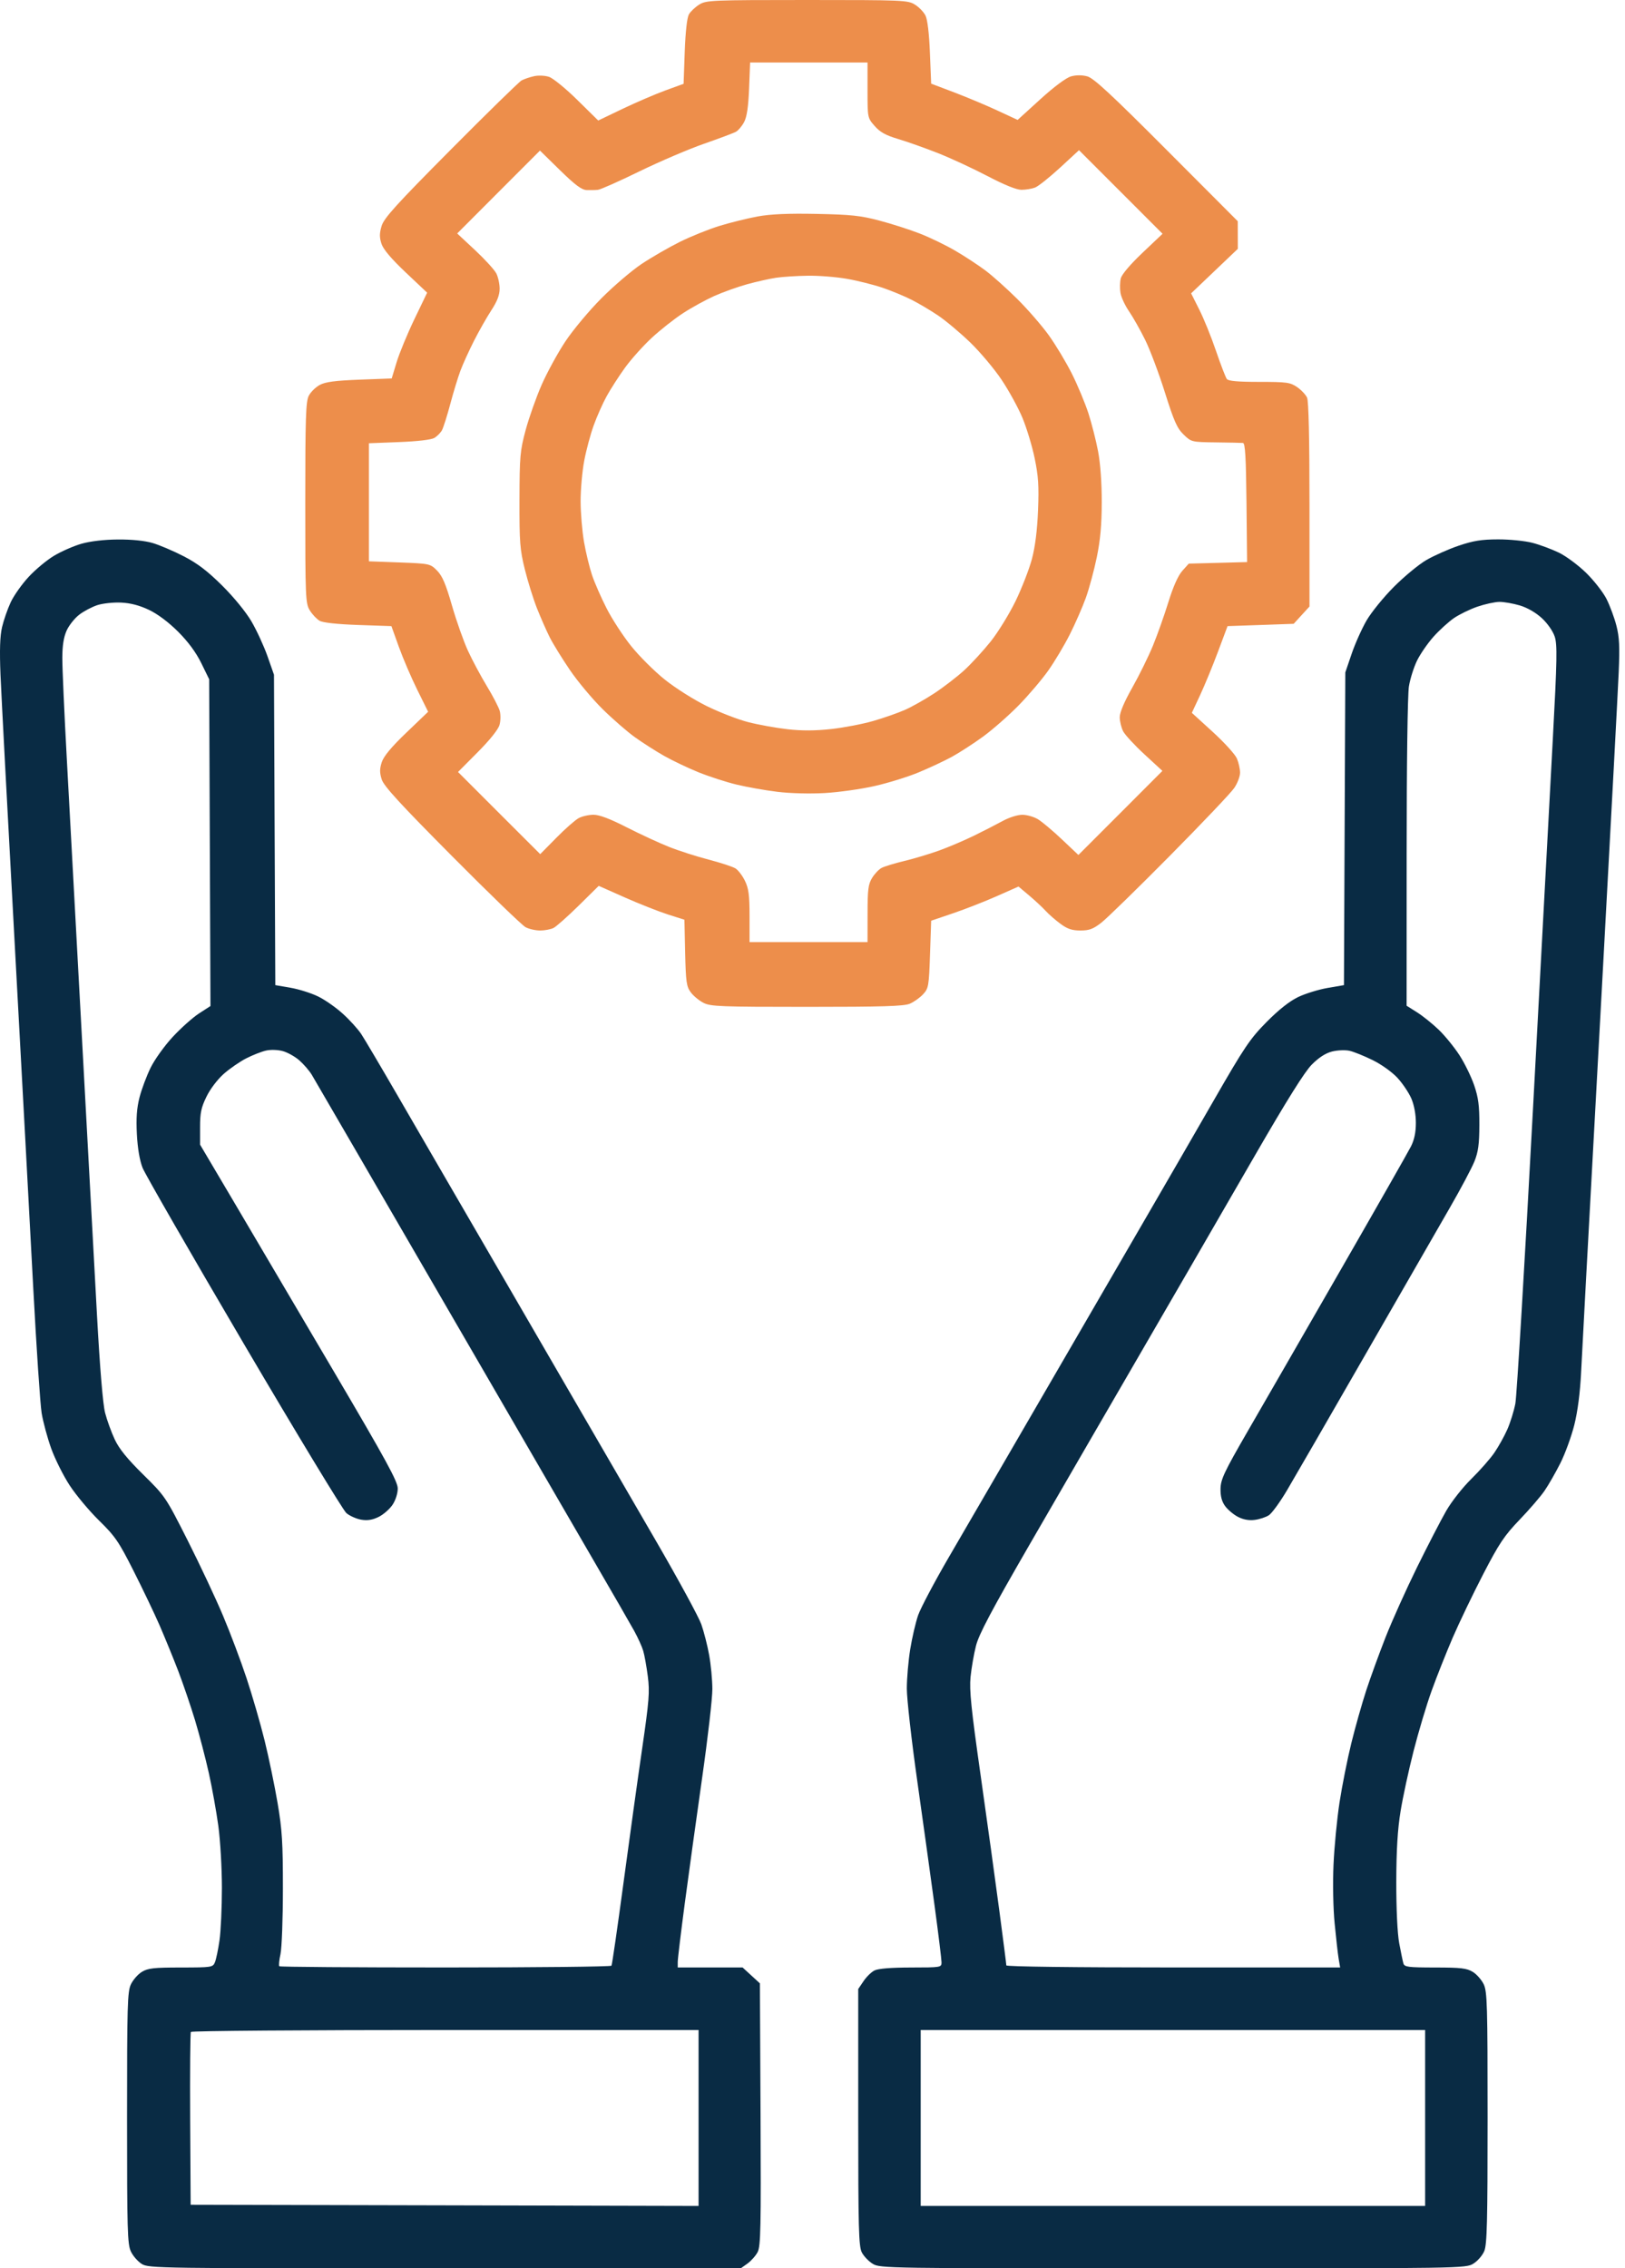
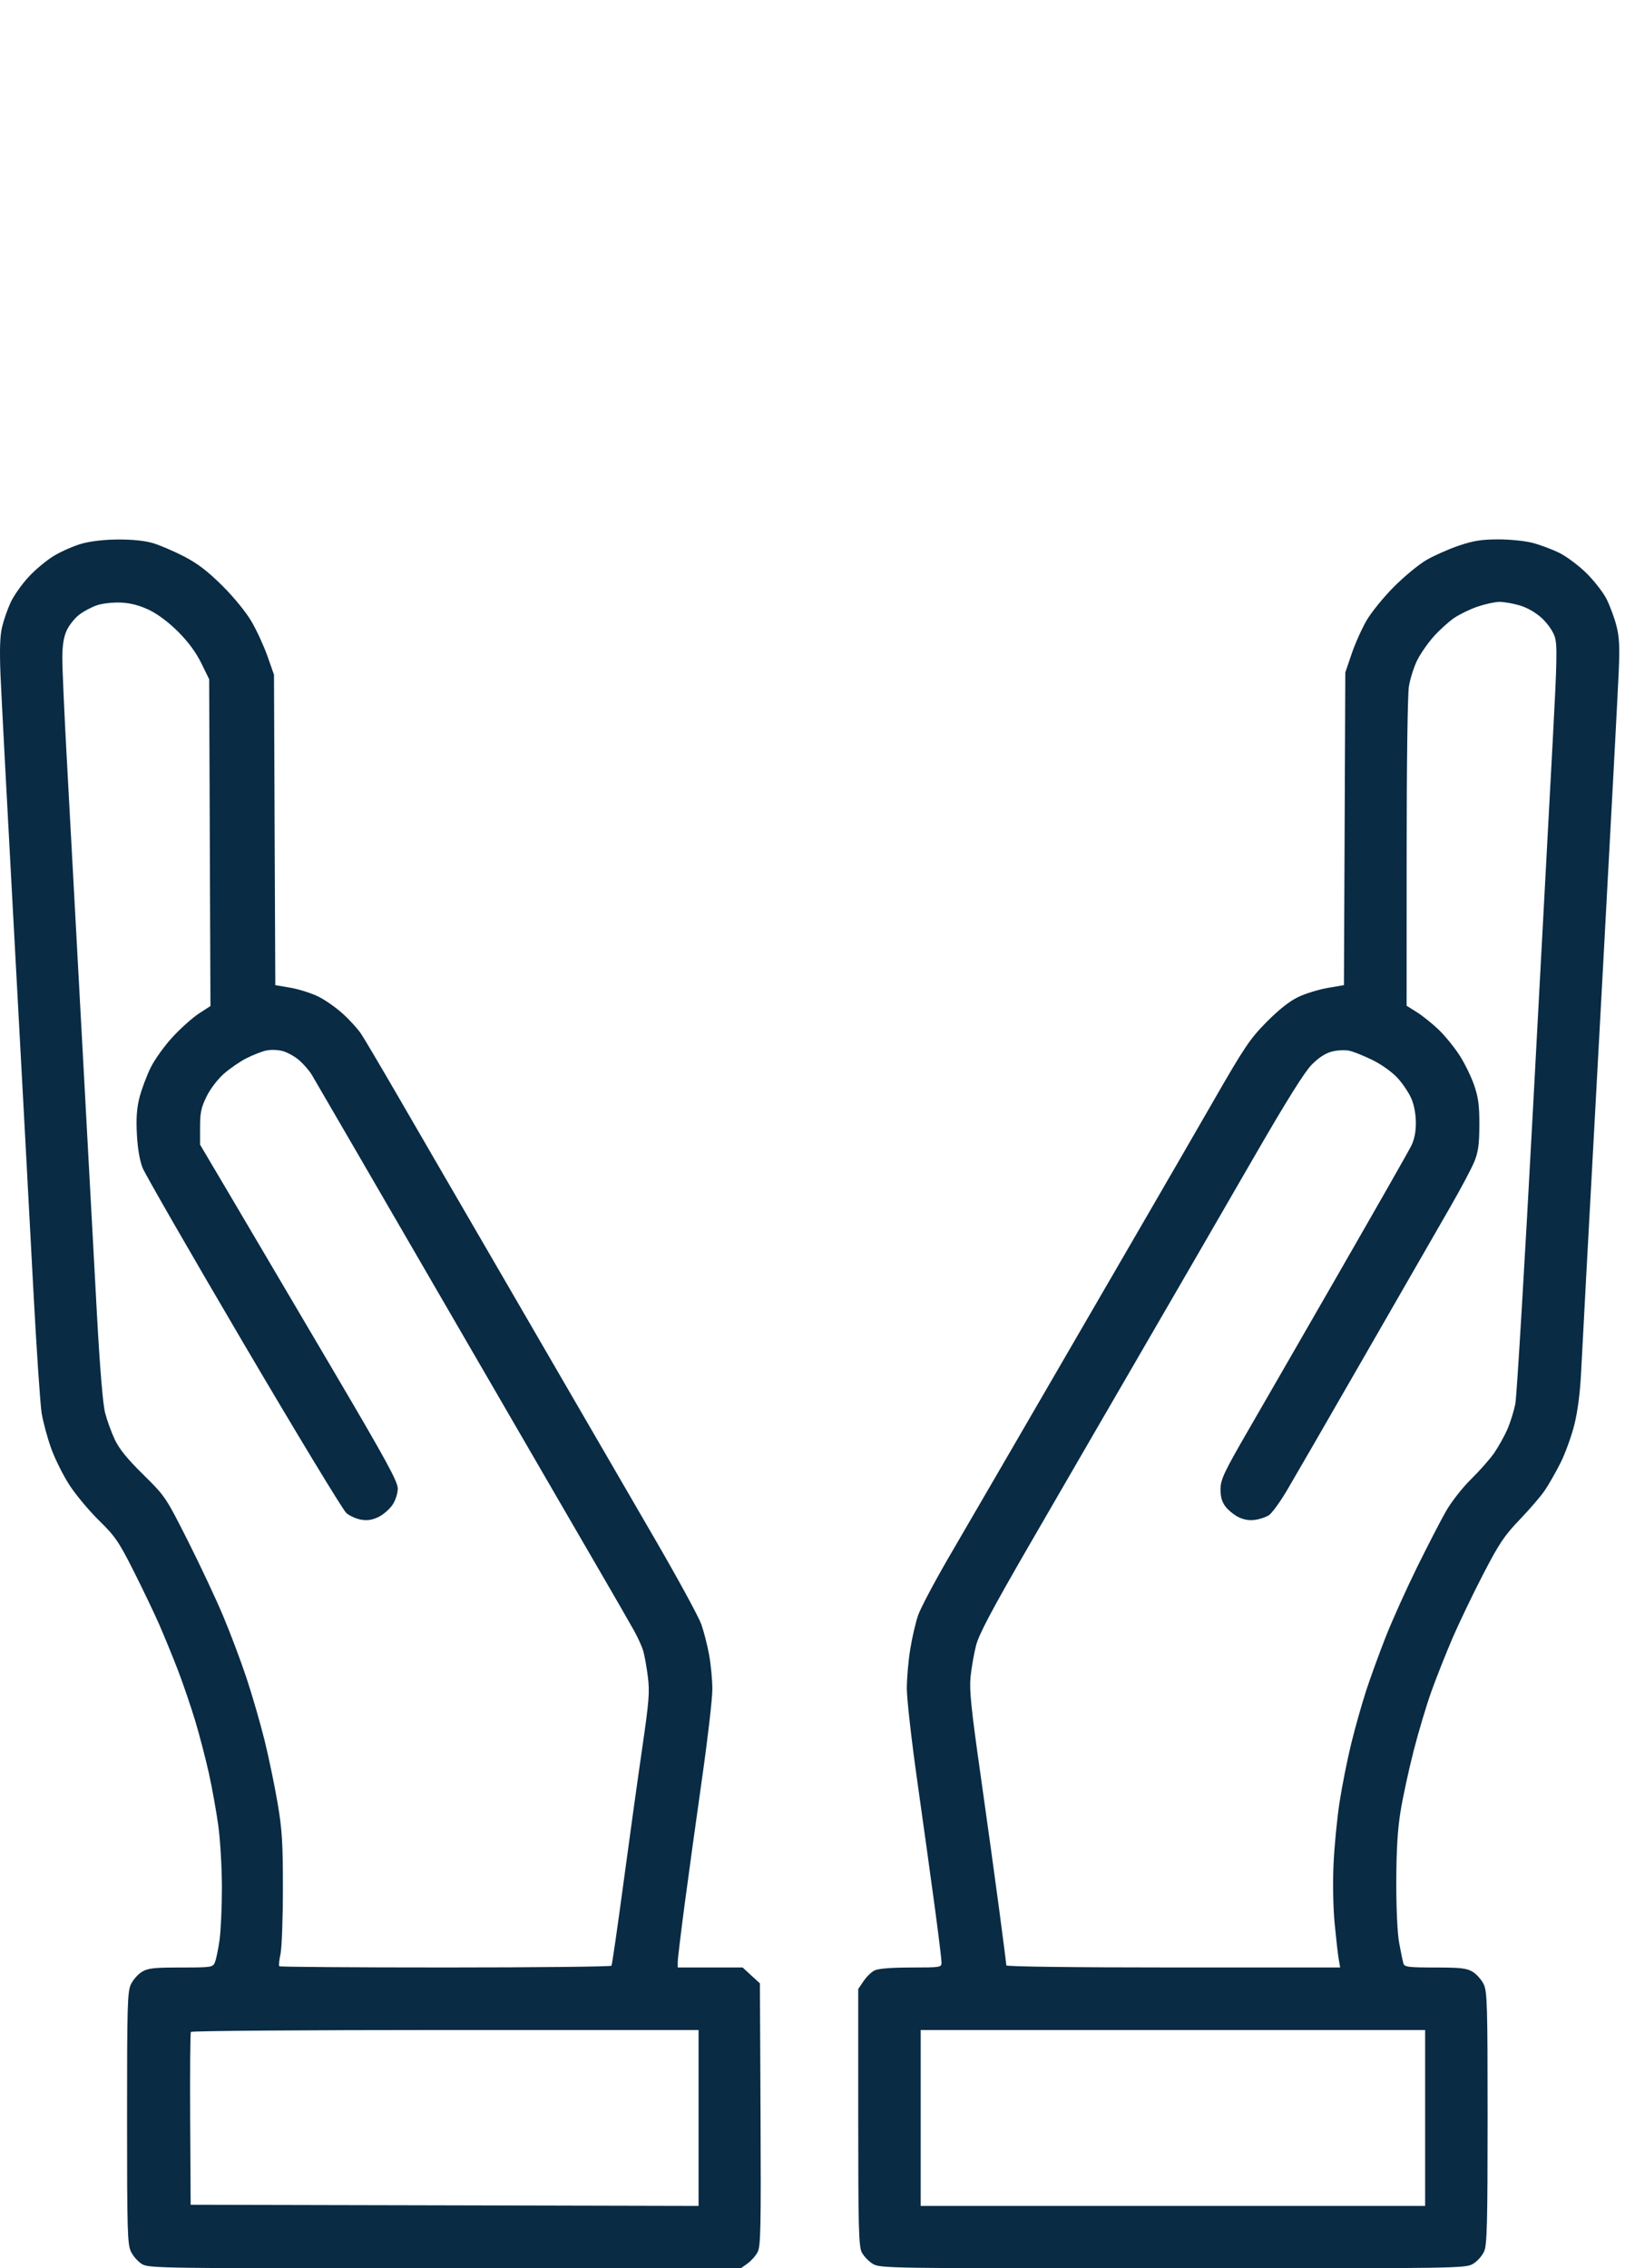
<svg xmlns="http://www.w3.org/2000/svg" width="43" height="60" viewBox="0 0 43 60" fill="none">
  <path fill-rule="evenodd" clip-rule="evenodd" d="M2.156 14.383C1.947 14.443 1.621 14.586 1.43 14.701C1.239 14.815 0.937 15.066 0.759 15.259C0.58 15.451 0.366 15.754 0.283 15.932C0.2 16.11 0.097 16.406 0.054 16.59C-0.001 16.826 -0.013 17.194 0.013 17.845C0.034 18.352 0.203 21.563 0.39 24.981C0.576 28.399 0.797 32.491 0.88 34.074C0.964 35.657 1.064 37.145 1.102 37.38C1.141 37.616 1.255 38.037 1.355 38.316C1.456 38.595 1.675 39.034 1.843 39.291C2.011 39.548 2.362 39.967 2.622 40.222C3.045 40.636 3.144 40.78 3.532 41.549C3.772 42.023 4.081 42.67 4.22 42.987C4.358 43.305 4.58 43.847 4.713 44.192C4.845 44.537 5.047 45.13 5.162 45.508C5.276 45.887 5.44 46.514 5.526 46.901C5.612 47.289 5.725 47.916 5.777 48.296C5.829 48.676 5.872 49.415 5.872 49.938C5.872 50.461 5.843 51.087 5.808 51.329C5.773 51.571 5.719 51.831 5.687 51.907C5.632 52.04 5.603 52.044 4.787 52.045C4.07 52.045 3.915 52.062 3.755 52.16C3.651 52.223 3.52 52.372 3.464 52.49C3.372 52.684 3.362 53.051 3.362 56.024C3.362 58.997 3.372 59.365 3.464 59.558C3.52 59.677 3.651 59.825 3.755 59.889C3.937 60 4.221 60.004 11.771 60.004L19.599 60.004L19.778 59.877C19.876 59.807 19.998 59.669 20.049 59.571C20.129 59.417 20.139 58.92 20.125 55.928L20.108 52.464L19.879 52.254L19.65 52.044H18.792H17.934V51.897C17.934 51.816 18.018 51.121 18.12 50.351C18.222 49.582 18.429 48.088 18.579 47.032C18.73 45.976 18.852 44.915 18.85 44.675C18.849 44.434 18.811 44.031 18.765 43.779C18.72 43.526 18.626 43.161 18.558 42.967C18.489 42.772 17.957 41.794 17.377 40.793C16.796 39.791 16.089 38.573 15.805 38.084C15.521 37.596 15.129 36.921 14.934 36.584C14.738 36.248 14.035 35.035 13.371 33.89C12.707 32.745 11.979 31.491 11.753 31.104C11.527 30.717 10.976 29.766 10.528 28.992C10.079 28.217 9.642 27.478 9.557 27.35C9.471 27.221 9.255 26.982 9.075 26.819C8.896 26.655 8.601 26.448 8.418 26.359C8.236 26.27 7.907 26.166 7.686 26.128L7.285 26.059L7.267 21.954L7.25 17.848L7.078 17.358C6.983 17.089 6.793 16.676 6.655 16.44C6.507 16.187 6.188 15.797 5.878 15.489C5.49 15.104 5.223 14.901 4.862 14.715C4.592 14.576 4.222 14.418 4.039 14.364C3.83 14.303 3.49 14.268 3.121 14.271C2.756 14.273 2.392 14.316 2.156 14.383ZM38.596 14.436C38.325 14.528 37.94 14.7 37.739 14.817C37.538 14.935 37.154 15.253 36.885 15.523C36.615 15.793 36.291 16.192 36.163 16.41C36.036 16.629 35.857 17.028 35.766 17.297L35.599 17.787L35.581 21.923L35.563 26.059L35.132 26.133C34.894 26.174 34.544 26.282 34.353 26.373C34.125 26.482 33.84 26.707 33.517 27.033C33.078 27.477 32.932 27.692 32.113 29.117C31.61 29.991 30.822 31.354 30.362 32.145C29.902 32.937 29.062 34.383 28.496 35.36C27.929 36.336 27.09 37.783 26.63 38.574C26.17 39.365 25.483 40.547 25.103 41.199C24.724 41.851 24.36 42.539 24.294 42.729C24.229 42.919 24.135 43.322 24.086 43.626C24.037 43.929 23.996 44.397 23.996 44.666C23.996 44.936 24.12 46.038 24.273 47.116C24.425 48.193 24.632 49.681 24.732 50.422C24.832 51.163 24.914 51.831 24.914 51.907C24.914 52.043 24.903 52.044 24.103 52.045C23.577 52.046 23.238 52.073 23.14 52.123C23.057 52.165 22.926 52.293 22.85 52.407L22.71 52.614V56.006C22.71 58.949 22.723 59.422 22.805 59.581C22.857 59.682 22.988 59.819 23.096 59.884C23.287 60.001 23.463 60.004 31.037 60.004C38.698 60.004 38.785 60.002 38.985 59.88C39.097 59.812 39.228 59.662 39.276 59.546C39.349 59.371 39.364 58.766 39.364 56.02C39.364 53.051 39.354 52.684 39.262 52.49C39.206 52.372 39.075 52.223 38.971 52.16C38.812 52.063 38.657 52.045 37.975 52.045C37.26 52.044 37.165 52.032 37.136 51.937C37.119 51.879 37.069 51.637 37.025 51.402C36.977 51.141 36.947 50.505 36.948 49.779C36.95 48.932 36.983 48.39 37.061 47.912C37.121 47.541 37.276 46.825 37.405 46.32C37.534 45.815 37.748 45.098 37.882 44.728C38.015 44.357 38.267 43.724 38.441 43.319C38.616 42.915 38.979 42.159 39.249 41.638C39.669 40.827 39.807 40.621 40.212 40.199C40.472 39.928 40.77 39.583 40.873 39.431C40.977 39.28 41.165 38.951 41.291 38.701C41.417 38.451 41.582 37.996 41.659 37.691C41.748 37.335 41.812 36.838 41.838 36.309C41.861 35.854 41.919 34.752 41.968 33.859C42.017 32.967 42.223 29.179 42.426 25.441C42.63 21.703 42.813 18.258 42.833 17.787C42.863 17.105 42.851 16.852 42.772 16.548C42.718 16.338 42.6 16.021 42.511 15.844C42.421 15.666 42.178 15.356 41.972 15.154C41.765 14.952 41.441 14.711 41.251 14.619C41.06 14.527 40.745 14.409 40.55 14.359C40.355 14.308 39.947 14.267 39.642 14.268C39.203 14.269 38.987 14.303 38.596 14.436ZM3.943 16.133C4.172 16.242 4.463 16.46 4.714 16.711C4.981 16.978 5.187 17.258 5.326 17.541L5.535 17.968L5.552 22.29L5.569 26.612L5.266 26.808C5.099 26.917 4.786 27.196 4.57 27.429C4.354 27.662 4.091 28.028 3.986 28.243C3.88 28.458 3.748 28.81 3.692 29.027C3.619 29.313 3.6 29.579 3.622 30.002C3.641 30.373 3.696 30.695 3.772 30.89C3.839 31.058 5.044 33.152 6.45 35.543C7.856 37.934 9.079 39.951 9.166 40.025C9.254 40.099 9.43 40.177 9.557 40.199C9.723 40.227 9.856 40.206 10.019 40.126C10.145 40.064 10.311 39.919 10.387 39.805C10.468 39.684 10.525 39.504 10.525 39.373C10.525 39.19 10.216 38.624 8.832 36.275C7.901 34.694 6.724 32.698 6.217 31.839L5.294 30.278L5.294 29.818C5.293 29.44 5.323 29.297 5.464 29.009C5.562 28.807 5.755 28.553 5.921 28.406C6.079 28.267 6.347 28.082 6.515 27.996C6.683 27.91 6.918 27.818 7.035 27.791C7.158 27.762 7.348 27.768 7.48 27.803C7.607 27.837 7.806 27.948 7.922 28.05C8.038 28.152 8.185 28.323 8.25 28.43C8.314 28.537 8.822 29.41 9.378 30.369C9.935 31.329 11.182 33.478 12.149 35.145C13.117 36.812 14.116 38.534 14.369 38.972C14.623 39.41 15.23 40.457 15.72 41.299C16.21 42.141 16.69 42.974 16.787 43.15C16.883 43.326 16.989 43.56 17.021 43.67C17.054 43.78 17.108 44.082 17.142 44.342C17.195 44.758 17.177 44.983 16.99 46.27C16.873 47.072 16.65 48.678 16.494 49.839C16.338 50.999 16.197 51.971 16.181 51.997C16.165 52.023 14.188 52.044 11.787 52.044C9.387 52.044 7.409 52.03 7.391 52.012C7.373 51.994 7.387 51.849 7.422 51.691C7.457 51.532 7.486 50.754 7.486 49.963C7.487 48.742 7.465 48.398 7.346 47.698C7.269 47.244 7.115 46.5 7.003 46.045C6.891 45.59 6.675 44.846 6.524 44.391C6.373 43.936 6.093 43.192 5.901 42.738C5.71 42.283 5.289 41.388 4.966 40.748C4.385 39.599 4.37 39.577 3.787 39.003C3.365 38.587 3.15 38.322 3.035 38.074C2.946 37.883 2.831 37.567 2.781 37.373C2.723 37.15 2.643 36.193 2.566 34.781C2.499 33.55 2.32 30.242 2.167 27.43C2.015 24.619 1.836 21.319 1.769 20.097C1.702 18.876 1.648 17.663 1.649 17.403C1.65 17.074 1.685 16.853 1.764 16.678C1.827 16.539 1.978 16.351 2.098 16.259C2.219 16.166 2.435 16.053 2.579 16.006C2.723 15.96 3.007 15.93 3.209 15.94C3.457 15.952 3.695 16.015 3.943 16.133ZM40.216 16.015C40.416 16.075 40.638 16.203 40.798 16.35C40.949 16.489 41.092 16.694 41.14 16.839C41.21 17.052 41.203 17.446 41.09 19.55C41.017 20.904 40.779 25.332 40.562 29.39C40.345 33.448 40.136 36.929 40.099 37.127C40.061 37.324 39.965 37.633 39.885 37.814C39.805 37.994 39.651 38.271 39.542 38.429C39.434 38.587 39.16 38.898 38.934 39.12C38.707 39.342 38.409 39.721 38.269 39.965C38.129 40.208 37.781 40.882 37.495 41.462C37.21 42.042 36.837 42.87 36.667 43.302C36.498 43.733 36.266 44.368 36.153 44.714C36.04 45.06 35.862 45.688 35.758 46.111C35.654 46.534 35.514 47.236 35.447 47.671C35.38 48.106 35.308 48.848 35.287 49.32C35.265 49.814 35.277 50.475 35.317 50.881C35.354 51.268 35.402 51.689 35.423 51.815L35.462 52.044H31.045C28.457 52.044 26.629 52.022 26.629 51.989C26.629 51.959 26.545 51.304 26.443 50.535C26.341 49.766 26.119 48.158 25.949 46.962C25.698 45.2 25.648 44.708 25.682 44.36C25.706 44.125 25.77 43.753 25.826 43.534C25.903 43.23 26.236 42.602 27.237 40.87C27.958 39.624 28.732 38.288 28.957 37.901C29.182 37.513 29.566 36.852 29.81 36.431C30.055 36.01 30.414 35.39 30.609 35.053C30.804 34.717 31.196 34.042 31.479 33.553C31.763 33.065 32.543 31.715 33.214 30.553C34.05 29.107 34.522 28.352 34.712 28.161C34.898 27.974 35.075 27.859 35.248 27.815C35.392 27.779 35.598 27.77 35.712 27.796C35.824 27.821 36.099 27.932 36.324 28.043C36.554 28.156 36.839 28.36 36.979 28.512C37.116 28.66 37.281 28.907 37.347 29.06C37.421 29.233 37.466 29.478 37.466 29.703C37.466 29.954 37.425 30.149 37.336 30.326C37.264 30.468 36.421 31.948 35.462 33.615C34.503 35.282 33.4 37.197 33.01 37.87C32.394 38.937 32.302 39.132 32.297 39.381C32.294 39.58 32.331 39.72 32.419 39.84C32.489 39.935 32.64 40.063 32.756 40.123C32.894 40.196 33.046 40.224 33.198 40.205C33.325 40.19 33.496 40.134 33.577 40.081C33.658 40.027 33.875 39.729 34.059 39.417C34.244 39.105 35.171 37.5 36.12 35.849C37.069 34.199 38.08 32.442 38.366 31.945C38.653 31.448 38.945 30.897 39.016 30.721C39.117 30.468 39.145 30.264 39.146 29.757C39.148 29.242 39.12 29.033 39.008 28.705C38.93 28.479 38.756 28.123 38.62 27.913C38.484 27.703 38.238 27.4 38.073 27.241C37.908 27.082 37.649 26.874 37.497 26.778L37.221 26.604L37.222 22.563C37.222 20.232 37.247 18.368 37.282 18.157C37.314 17.957 37.412 17.649 37.498 17.472C37.585 17.296 37.782 17.011 37.936 16.839C38.09 16.667 38.333 16.447 38.474 16.35C38.615 16.253 38.894 16.117 39.094 16.048C39.293 15.98 39.554 15.923 39.675 15.921C39.795 15.92 40.038 15.963 40.216 16.015ZM18.485 56.025V58.352L11.765 58.336L5.045 58.321L5.032 56.061C5.025 54.818 5.034 53.778 5.051 53.749C5.069 53.721 8.099 53.698 11.784 53.698H18.485V56.025ZM37.711 56.024V58.351H31.037H24.363V56.024V53.698H31.037H37.711V56.024Z" fill="#092B44" />
-   <path fill-rule="evenodd" clip-rule="evenodd" d="M18.506 0.119C18.399 0.185 18.275 0.302 18.23 0.379C18.18 0.468 18.139 0.834 18.119 1.369L18.089 2.217L17.611 2.391C17.348 2.487 16.84 2.705 16.481 2.876L15.83 3.188L15.275 2.642C14.971 2.342 14.634 2.068 14.528 2.033C14.419 1.997 14.245 1.99 14.129 2.016C14.015 2.042 13.868 2.092 13.801 2.128C13.735 2.165 12.891 2.989 11.927 3.96C10.48 5.416 10.161 5.769 10.098 5.977C10.039 6.174 10.039 6.278 10.095 6.45C10.144 6.598 10.355 6.846 10.735 7.206L11.303 7.742L10.966 8.442C10.781 8.827 10.57 9.337 10.497 9.576L10.365 10.011L9.512 10.043C8.868 10.068 8.611 10.102 8.462 10.182C8.353 10.241 8.222 10.369 8.171 10.468C8.092 10.62 8.078 11.048 8.078 13.299C8.078 15.816 8.084 15.96 8.197 16.145C8.263 16.252 8.38 16.376 8.457 16.421C8.547 16.472 8.917 16.512 9.478 16.532L10.357 16.562L10.555 17.113C10.664 17.416 10.883 17.926 11.041 18.246L11.329 18.828L10.754 19.379C10.358 19.758 10.155 20.002 10.103 20.159C10.044 20.339 10.044 20.439 10.101 20.619C10.157 20.794 10.595 21.272 11.958 22.643C12.939 23.631 13.816 24.478 13.907 24.526C13.998 24.575 14.172 24.614 14.294 24.614C14.415 24.614 14.575 24.583 14.649 24.546C14.722 24.508 15.021 24.243 15.313 23.956L15.843 23.433L16.537 23.741C16.919 23.91 17.429 24.111 17.671 24.189L18.111 24.329L18.13 25.202C18.148 25.97 18.165 26.096 18.277 26.247C18.347 26.342 18.498 26.468 18.614 26.527C18.803 26.624 19.066 26.634 21.351 26.634C23.356 26.634 23.92 26.617 24.076 26.55C24.184 26.504 24.342 26.392 24.426 26.301C24.571 26.144 24.581 26.088 24.61 25.245L24.64 24.355L25.223 24.157C25.543 24.048 26.063 23.845 26.378 23.705L26.951 23.451L27.234 23.689C27.39 23.821 27.587 24.003 27.671 24.096C27.755 24.188 27.932 24.342 28.063 24.438C28.246 24.573 28.369 24.614 28.59 24.614C28.825 24.614 28.928 24.575 29.147 24.404C29.295 24.288 30.111 23.492 30.96 22.634C31.809 21.776 32.574 20.971 32.659 20.845C32.745 20.72 32.814 20.537 32.814 20.44C32.814 20.342 32.777 20.174 32.731 20.066C32.686 19.957 32.398 19.641 32.093 19.362L31.538 18.856L31.759 18.383C31.88 18.122 32.093 17.606 32.231 17.236L32.483 16.562L33.358 16.532L34.233 16.501L34.442 16.272L34.651 16.044V13.351C34.651 11.594 34.629 10.61 34.587 10.518C34.551 10.44 34.432 10.314 34.323 10.239C34.141 10.115 34.05 10.102 33.323 10.102C32.755 10.102 32.506 10.08 32.464 10.026C32.432 9.984 32.303 9.65 32.178 9.284C32.054 8.918 31.854 8.426 31.735 8.19L31.519 7.76L32.137 7.171L32.755 6.582L32.754 6.217L32.753 5.852L30.87 3.965C29.403 2.494 28.94 2.065 28.771 2.02C28.634 1.983 28.478 1.983 28.343 2.02C28.212 2.057 27.899 2.289 27.529 2.625L26.928 3.172L26.396 2.925C26.104 2.789 25.589 2.573 25.253 2.445L24.64 2.213L24.607 1.397C24.587 0.888 24.543 0.518 24.49 0.412C24.443 0.318 24.317 0.187 24.209 0.121C24.022 0.005 23.896 -0 21.357 7.14735e-06C18.835 0 18.691 0.006 18.506 0.119ZM22.956 2.386C22.956 3.117 22.957 3.119 23.146 3.334C23.29 3.498 23.438 3.58 23.773 3.679C24.014 3.751 24.487 3.919 24.824 4.052C25.161 4.185 25.748 4.458 26.13 4.657C26.576 4.891 26.898 5.021 27.029 5.021C27.142 5.021 27.304 4.994 27.388 4.962C27.473 4.93 27.769 4.694 28.047 4.439L28.552 3.973L29.658 5.079L30.763 6.184L30.23 6.689C29.905 6.998 29.682 7.261 29.657 7.366C29.634 7.46 29.631 7.632 29.649 7.747C29.668 7.862 29.77 8.082 29.876 8.235C29.981 8.389 30.173 8.728 30.302 8.989C30.431 9.25 30.666 9.876 30.825 10.38C31.066 11.145 31.148 11.329 31.32 11.495C31.525 11.693 31.532 11.694 32.17 11.702C32.525 11.706 32.849 11.713 32.891 11.717C32.95 11.723 32.971 12.094 32.984 13.297L33 14.868L32.228 14.889L31.457 14.909L31.285 15.101C31.174 15.226 31.044 15.517 30.917 15.928C30.809 16.277 30.625 16.796 30.507 17.083C30.389 17.369 30.144 17.867 29.962 18.189C29.75 18.563 29.63 18.846 29.63 18.972C29.63 19.081 29.671 19.249 29.72 19.344C29.77 19.44 30.024 19.715 30.285 19.955L30.759 20.392L29.648 21.504L28.536 22.616L28.098 22.202C27.857 21.974 27.572 21.735 27.466 21.671C27.36 21.606 27.174 21.553 27.053 21.553C26.928 21.552 26.701 21.624 26.532 21.717C26.367 21.807 26.025 21.983 25.771 22.107C25.517 22.231 25.104 22.407 24.852 22.498C24.601 22.589 24.186 22.713 23.929 22.775C23.672 22.836 23.402 22.919 23.329 22.958C23.255 22.997 23.141 23.117 23.076 23.225C22.975 23.39 22.957 23.535 22.957 24.17L22.956 24.92H21.395H19.834V24.235C19.834 23.678 19.811 23.504 19.713 23.301C19.647 23.165 19.533 23.016 19.461 22.971C19.388 22.926 19.068 22.821 18.75 22.738C18.431 22.655 17.961 22.505 17.706 22.403C17.45 22.302 16.947 22.069 16.587 21.886C16.145 21.66 15.86 21.552 15.707 21.552C15.582 21.552 15.406 21.592 15.315 21.64C15.224 21.688 14.957 21.922 14.722 22.161L14.295 22.594L13.207 21.508L12.12 20.421L12.64 19.898C12.957 19.58 13.183 19.299 13.217 19.178C13.249 19.067 13.251 18.903 13.223 18.802C13.194 18.704 13.042 18.41 12.883 18.149C12.725 17.889 12.5 17.469 12.384 17.217C12.268 16.965 12.077 16.425 11.96 16.018C11.795 15.445 11.705 15.235 11.565 15.093C11.384 14.911 11.374 14.909 10.572 14.878L9.762 14.848V13.286V11.725L10.558 11.694C11.034 11.676 11.408 11.633 11.49 11.586C11.565 11.543 11.658 11.45 11.696 11.379C11.734 11.307 11.832 10.998 11.914 10.691C11.995 10.384 12.116 9.989 12.181 9.813C12.246 9.637 12.409 9.279 12.542 9.017C12.675 8.755 12.882 8.391 13.002 8.207C13.157 7.97 13.221 7.803 13.221 7.637C13.221 7.508 13.181 7.325 13.132 7.231C13.083 7.136 12.831 6.86 12.571 6.617L12.098 6.176L13.193 5.079L14.288 3.983L14.818 4.502C15.221 4.896 15.391 5.022 15.525 5.028C15.622 5.031 15.756 5.029 15.823 5.021C15.891 5.014 16.387 4.794 16.925 4.531C17.464 4.269 18.231 3.941 18.629 3.803C19.026 3.664 19.405 3.523 19.47 3.488C19.535 3.453 19.634 3.336 19.691 3.228C19.764 3.089 19.802 2.826 19.822 2.342L19.849 1.653H21.403H22.956V2.386ZM20.048 5.726C19.779 5.776 19.324 5.888 19.038 5.976C18.752 6.064 18.277 6.255 17.984 6.401C17.691 6.547 17.236 6.81 16.974 6.985C16.712 7.161 16.234 7.569 15.913 7.892C15.591 8.215 15.163 8.728 14.961 9.031C14.76 9.334 14.477 9.851 14.333 10.179C14.189 10.507 13.999 11.045 13.91 11.373C13.762 11.924 13.749 12.068 13.746 13.225C13.743 14.346 13.759 14.543 13.888 15.062C13.967 15.382 14.112 15.845 14.209 16.091C14.307 16.337 14.458 16.682 14.546 16.857C14.634 17.031 14.875 17.422 15.081 17.724C15.287 18.027 15.676 18.492 15.946 18.758C16.215 19.023 16.602 19.36 16.805 19.504C17.007 19.649 17.352 19.869 17.57 19.993C17.788 20.117 18.198 20.312 18.48 20.427C18.763 20.541 19.218 20.689 19.491 20.754C19.764 20.82 20.249 20.906 20.569 20.945C20.909 20.987 21.43 21 21.824 20.978C22.194 20.957 22.789 20.873 23.146 20.792C23.503 20.711 24.026 20.549 24.309 20.431C24.592 20.314 24.989 20.128 25.191 20.018C25.393 19.907 25.765 19.666 26.018 19.482C26.27 19.297 26.691 18.928 26.953 18.661C27.215 18.394 27.569 17.978 27.74 17.736C27.91 17.495 28.168 17.063 28.312 16.776C28.456 16.49 28.646 16.056 28.734 15.811C28.822 15.566 28.952 15.084 29.023 14.74C29.116 14.288 29.153 13.882 29.154 13.286C29.155 12.774 29.118 12.262 29.057 11.939C29.003 11.653 28.887 11.198 28.8 10.929C28.712 10.66 28.517 10.191 28.365 9.888C28.213 9.585 27.938 9.127 27.753 8.869C27.568 8.612 27.191 8.178 26.916 7.906C26.641 7.633 26.264 7.296 26.079 7.157C25.894 7.018 25.536 6.783 25.283 6.635C25.031 6.487 24.604 6.28 24.334 6.176C24.065 6.071 23.583 5.917 23.263 5.833C22.773 5.703 22.512 5.676 21.61 5.658C20.848 5.643 20.396 5.663 20.048 5.726ZM22.413 7.376C22.695 7.425 23.119 7.532 23.355 7.612C23.59 7.692 23.935 7.835 24.12 7.929C24.305 8.022 24.622 8.21 24.824 8.346C25.026 8.482 25.407 8.802 25.672 9.057C25.936 9.312 26.31 9.757 26.503 10.045C26.696 10.333 26.945 10.787 27.056 11.054C27.167 11.322 27.313 11.802 27.379 12.123C27.477 12.595 27.494 12.854 27.468 13.501C27.447 14.027 27.392 14.463 27.306 14.787C27.234 15.056 27.04 15.556 26.875 15.897C26.709 16.238 26.412 16.721 26.215 16.969C26.017 17.216 25.701 17.56 25.512 17.733C25.323 17.905 24.97 18.177 24.727 18.337C24.483 18.497 24.134 18.695 23.95 18.776C23.767 18.858 23.388 18.99 23.109 19.071C22.83 19.152 22.328 19.248 21.994 19.285C21.571 19.331 21.22 19.333 20.84 19.29C20.539 19.256 20.073 19.172 19.803 19.103C19.534 19.035 19.038 18.843 18.701 18.677C18.359 18.509 17.867 18.198 17.586 17.972C17.309 17.75 16.91 17.351 16.698 17.086C16.486 16.821 16.195 16.375 16.052 16.093C15.908 15.812 15.735 15.417 15.667 15.215C15.599 15.013 15.503 14.617 15.454 14.335C15.405 14.052 15.364 13.566 15.364 13.255C15.364 12.943 15.407 12.461 15.46 12.185C15.512 11.909 15.624 11.49 15.709 11.256C15.793 11.021 15.948 10.672 16.053 10.481C16.158 10.29 16.378 9.948 16.541 9.723C16.705 9.497 17.024 9.142 17.25 8.933C17.476 8.725 17.845 8.433 18.072 8.286C18.298 8.138 18.67 7.934 18.898 7.831C19.127 7.729 19.52 7.588 19.773 7.518C20.025 7.449 20.37 7.372 20.538 7.347C20.706 7.322 21.082 7.298 21.372 7.294C21.662 7.289 22.131 7.326 22.413 7.376Z" fill="#ED8E4B" />
</svg>